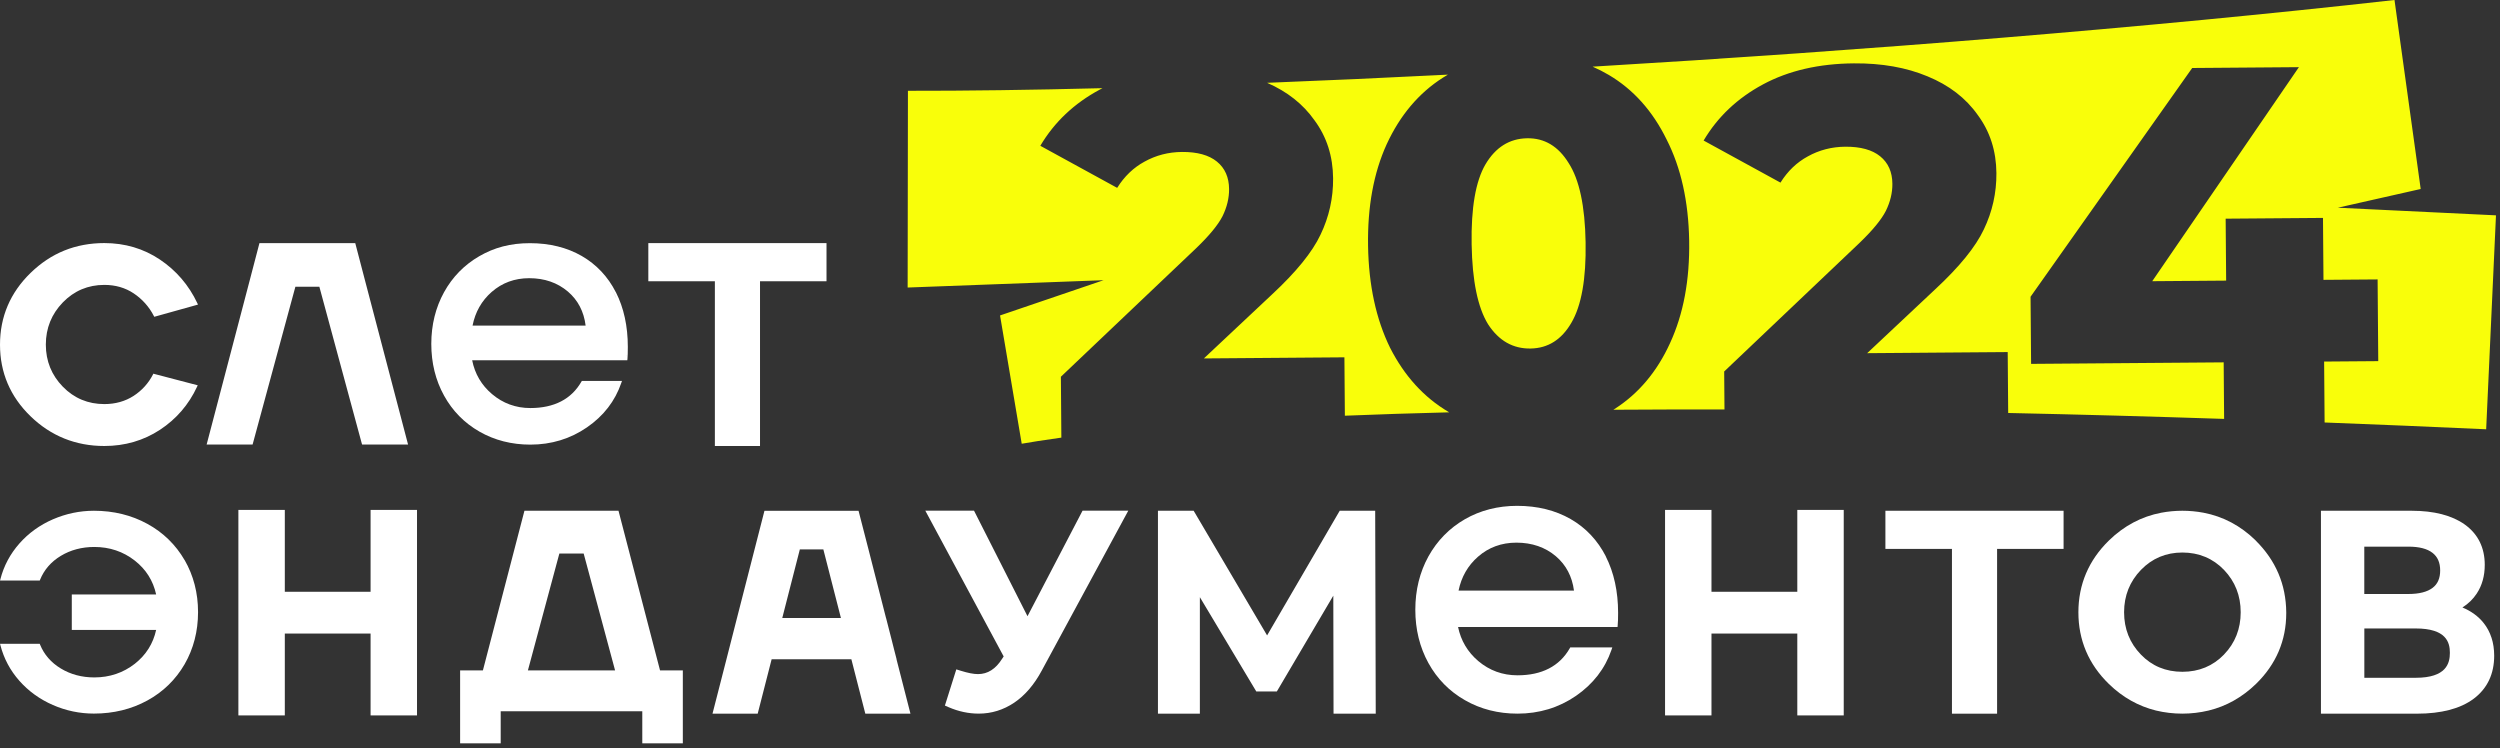
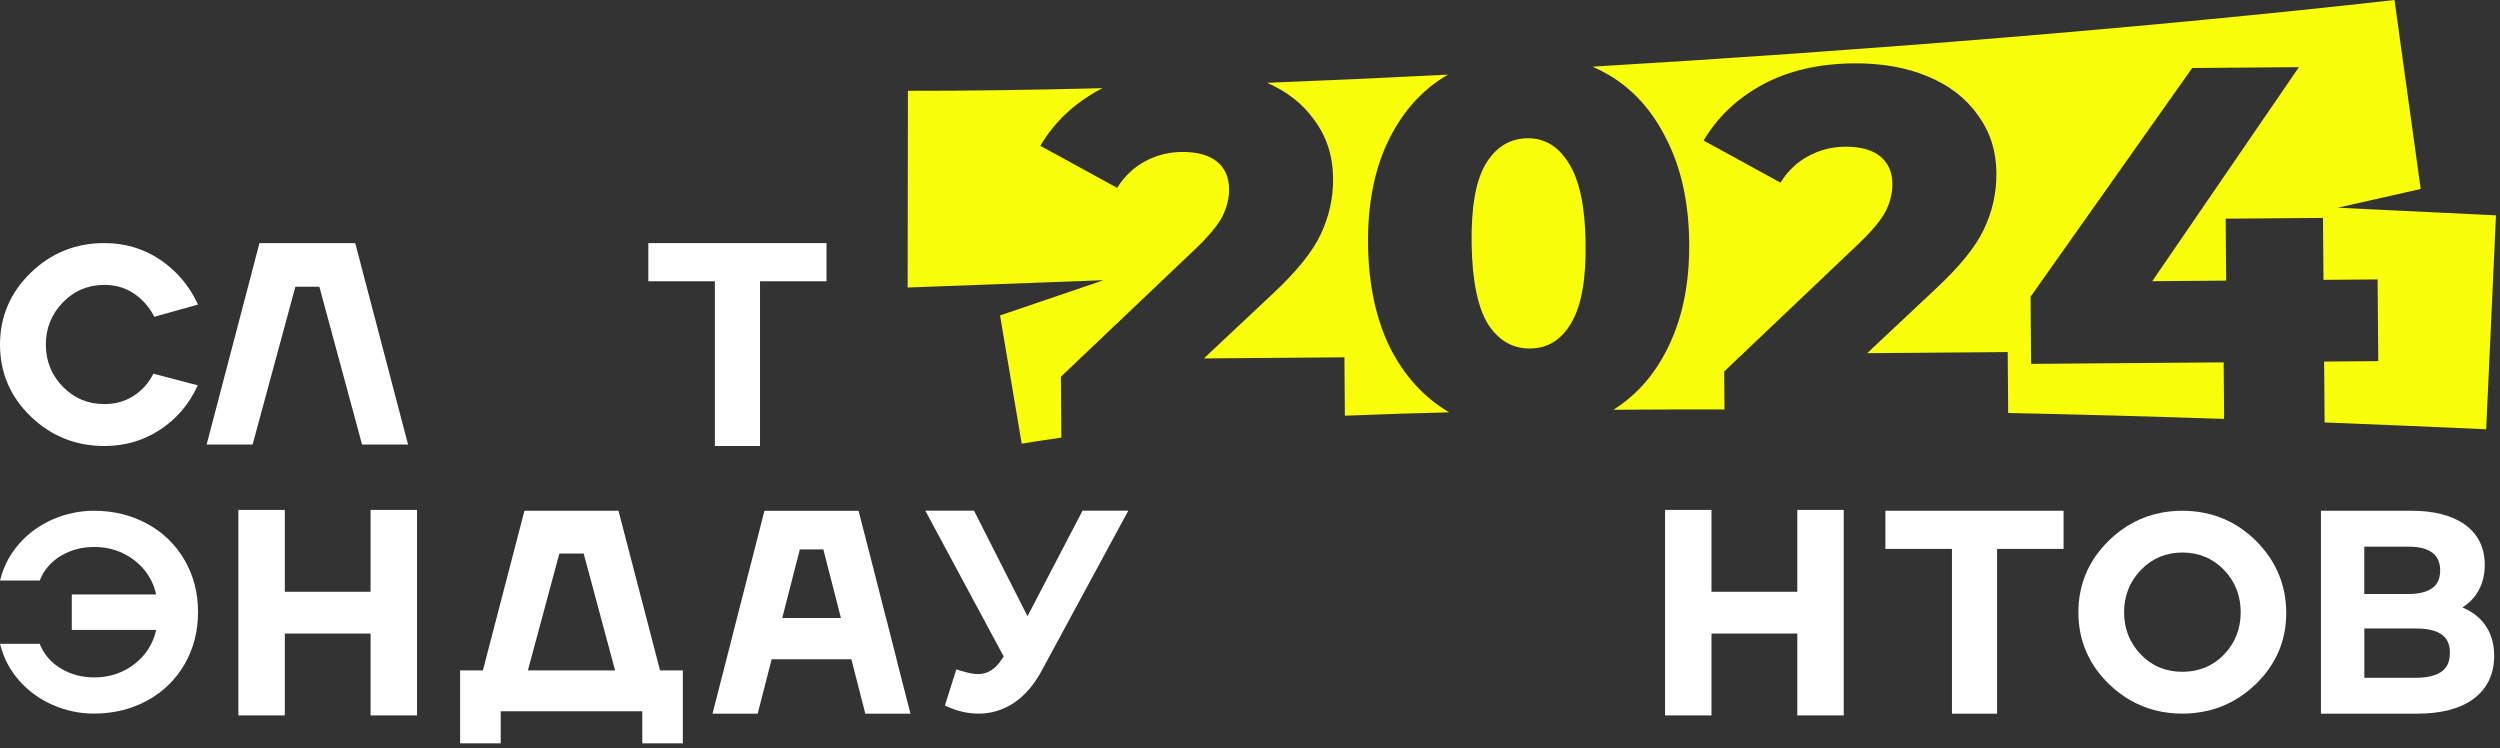
<svg xmlns="http://www.w3.org/2000/svg" width="471" height="141" viewBox="0 0 471 141" fill="none">
  <rect x="0" y="0" width="471" height="141" fill="#333333" stroke="none" />
  <path d="M29.102 70.459L37.252 72.591L37.13 72.852C35.57 76.224 33.212 78.955 30.125 80.983C27.039 83.003 23.528 84.026 19.653 84.026C14.27 84.026 9.588 82.145 5.765 78.434C1.933 74.733 0 70.19 0 64.936C0 59.683 1.933 55.132 5.765 51.413C7.681 49.549 9.805 48.136 12.12 47.199C14.434 46.263 16.966 45.795 19.653 45.795C23.528 45.795 27.048 46.835 30.125 48.898C33.203 50.962 35.57 53.719 37.182 57.126L37.295 57.386L29.068 59.683L28.973 59.51C28.097 57.802 26.797 56.345 25.184 55.27C23.589 54.204 21.734 53.675 19.653 53.675C16.602 53.675 13.975 54.776 11.842 56.969C9.71 59.172 8.635 61.833 8.635 64.928C8.635 68.023 9.718 70.684 11.842 72.86C13.975 75.045 16.602 76.129 19.653 76.129C21.734 76.129 23.58 75.608 25.158 74.594C26.718 73.588 27.976 72.201 28.808 70.572L28.895 70.398L29.094 70.459H29.102Z" fill="white" />
  <path d="M76.882 83.747H68.221L68.152 83.53L60.167 54.02H55.651L47.649 83.53L47.588 83.747H38.928L38.988 83.53L46.99 53.032L48.88 45.802H66.929L68.819 53.032L76.821 83.53L76.882 83.747Z" fill="white" />
  <path d="M122.146 45.802V52.989H134.682V84.025H143.187V52.989H155.714V45.802H122.146Z" fill="white" />
-   <path d="M117.996 66.585C117.996 66.585 117.996 66.646 117.996 66.663C117.996 66.576 117.996 66.481 117.996 66.377V66.585ZM117.979 67.053C117.979 67.097 117.979 67.14 117.97 67.175C117.97 67.071 117.979 66.958 117.987 66.837C117.987 66.915 117.987 66.984 117.987 67.053H117.979ZM116.47 57.058C116.652 57.535 116.817 58.037 116.964 58.54C116.817 58.037 116.652 57.543 116.47 57.058ZM115.664 55.246C115.3 54.535 114.892 53.859 114.45 53.217C114.901 53.859 115.3 54.526 115.673 55.246C115.855 55.61 116.028 55.965 116.184 56.347C116.019 55.965 115.846 55.61 115.664 55.246ZM89.032 61.332C89.535 58.783 90.749 56.65 92.63 55.003C94.598 53.278 96.973 52.411 99.704 52.411C102.582 52.411 105.027 53.261 106.995 54.934C108.885 56.546 110.003 58.696 110.332 61.34H89.041L89.032 61.332ZM89.032 60.109C89.049 60.057 89.067 60.005 89.084 59.962C89.041 60.083 89.015 60.205 88.98 60.326C88.997 60.257 89.015 60.187 89.032 60.109ZM89.916 57.951C89.916 57.951 89.916 57.933 89.934 57.925C89.873 58.029 89.812 58.141 89.769 58.245C89.821 58.141 89.873 58.046 89.916 57.942V57.951ZM88.642 67.755C88.642 67.755 88.651 67.799 88.659 67.816C88.659 67.859 88.668 67.903 88.685 67.946C88.668 67.885 88.659 67.816 88.642 67.755ZM90.489 72.255C90.584 72.394 90.679 72.523 90.783 72.654C90.827 72.706 90.861 72.758 90.905 72.81C90.861 72.766 90.835 72.723 90.792 72.671C90.792 72.662 90.775 72.645 90.766 72.628C90.679 72.506 90.593 72.394 90.506 72.281C90.497 72.263 90.48 72.246 90.471 72.237C90.393 72.116 90.315 72.003 90.237 71.873C90.324 72.003 90.402 72.133 90.497 72.255H90.489ZM91.416 73.408H91.407H91.399C91.356 73.347 91.329 73.312 91.286 73.269C91.329 73.321 91.373 73.364 91.416 73.408ZM96.834 76.763C96.479 76.667 96.124 76.546 95.785 76.416C96.132 76.546 96.479 76.659 96.834 76.763ZM114.52 76.373C114.78 76.026 115.022 75.662 115.256 75.289C115.031 75.662 114.788 76.026 114.52 76.373C114.268 76.719 113.991 77.058 113.696 77.396C113.991 77.066 114.26 76.719 114.52 76.373ZM81.707 67.582C81.707 67.582 81.707 67.565 81.707 67.556C81.707 67.556 81.707 67.556 81.707 67.565V67.582ZM116.028 55.064C114.537 52.125 112.37 49.828 109.595 48.224C106.821 46.629 103.536 45.814 99.843 45.814C96.15 45.814 93.115 46.637 90.298 48.267C87.48 49.897 85.244 52.177 83.657 55.055C82.071 57.933 81.256 61.21 81.256 64.791C81.256 68.371 82.062 71.648 83.657 74.526C85.244 77.413 87.489 79.693 90.341 81.323C93.176 82.944 96.392 83.767 99.921 83.767C103.865 83.767 107.454 82.675 110.584 80.516C113.722 78.358 115.889 75.54 117.051 72.142L117.181 71.769H109.621L109.535 71.908C107.645 75.202 104.403 76.876 99.912 76.876C97.181 76.876 94.754 75.991 92.691 74.24C90.714 72.567 89.457 70.426 88.954 67.868H118.187L118.213 67.617C118.256 67.14 118.282 66.377 118.282 65.363C118.282 61.453 117.528 57.994 116.037 55.064H116.028Z" fill="white" />
  <path d="M31.652 101.731C32.233 102.294 32.779 102.91 33.273 103.551C32.771 102.91 32.233 102.294 31.644 101.731H31.652ZM28.662 121.609C28.896 121.167 29.095 120.708 29.268 120.231C29.104 120.708 28.896 121.167 28.662 121.609ZM34.782 105.528C33.1 102.624 30.742 100.318 27.751 98.688C24.778 97.058 21.388 96.226 17.695 96.226C15.034 96.226 12.441 96.772 9.971 97.838C7.5 98.913 5.376 100.439 3.651 102.398C1.926 104.349 0.721 106.603 0.079 109.1L0.01 109.368H7.491L7.543 109.238C8.306 107.348 9.624 105.831 11.462 104.722C13.3 103.612 15.424 103.048 17.773 103.048C20.642 103.048 23.209 103.907 25.393 105.615C27.5 107.262 28.852 109.403 29.416 111.995H13.525V118.679H29.416C28.852 121.263 27.5 123.404 25.393 125.06C23.209 126.759 20.651 127.626 17.773 127.626C15.424 127.626 13.3 127.062 11.462 125.944C9.624 124.834 8.306 123.317 7.543 121.436L7.491 121.297H0.01L0.079 121.566C0.721 124.054 1.917 126.308 3.651 128.267C5.385 130.226 7.509 131.752 9.971 132.827C12.433 133.902 15.034 134.44 17.695 134.44C21.388 134.44 24.778 133.607 27.751 131.978C30.742 130.348 33.1 128.033 34.782 125.138C36.455 122.233 37.313 118.93 37.313 115.324C37.313 111.718 36.455 108.415 34.782 105.511V105.528Z" fill="white" />
  <path d="M147.378 116.434L150.689 103.508H155.119L158.431 116.434H147.378ZM168.921 124.21L168.453 122.39L167.993 120.561L166.936 116.434H166.927L163.624 103.508L161.751 96.235H144.023L142.159 103.508L138.847 116.434L136.862 124.21L134.235 134.457H142.749L145.375 124.21H160.399L163.026 134.457H171.53L168.903 124.21H168.921Z" fill="white" />
  <path d="M212.567 96.225L212.506 96.329L196.269 126.333C194.838 129.003 193.087 131.032 191.076 132.384C189.039 133.754 186.793 134.447 184.392 134.447C182.502 134.447 180.604 134.049 178.757 133.251L178.02 132.93L178.038 132.87L180.17 126.108L181.028 126.376C182.337 126.784 183.421 127.001 184.245 127.001C186.083 127.001 187.582 126.047 188.813 124.096L189.091 123.672L174.327 96.207H183.508L183.525 96.251L193.581 116.095L203.95 96.216H212.567V96.225Z" fill="white" />
-   <path d="M259.189 134.457H251.239L251.196 112.221L240.558 130.27H236.683L226.055 112.507V134.457H218.157V96.226H224.885L238.721 119.711L252.401 96.226H259.085L259.189 134.457Z" fill="white" />
  <path d="M445.441 118.402H455.115C460.889 118.402 461.557 121.02 461.557 122.996C461.557 124.973 460.889 127.695 455.115 127.695H445.441V118.402ZM458.306 110.747C457.3 111.518 455.766 111.908 453.754 111.908H445.432V102.988H453.754C455.766 102.988 457.291 103.378 458.297 104.167C459.259 104.921 459.728 106.005 459.728 107.478C459.728 108.952 459.259 110.027 458.297 110.755L458.306 110.747ZM469.394 120.136C469.064 119.104 468.561 118.176 467.903 117.353C466.914 116.113 465.579 115.142 463.923 114.448C465.024 113.746 465.935 112.871 466.62 111.822C467.625 110.305 468.128 108.484 468.128 106.421C468.128 103.179 466.862 100.621 464.374 98.827C461.956 97.101 458.583 96.226 454.335 96.226H437.266V134.457H455.332C459.962 134.457 463.568 133.503 466.056 131.631C468.613 129.706 469.905 126.984 469.905 123.525C469.905 122.311 469.732 121.176 469.402 120.144L469.394 120.136Z" fill="white" />
  <path d="M355.211 96.226V103.413H367.747V134.457H376.251V103.413H388.778V96.226H355.211Z" fill="white" />
-   <path d="M274.795 111.26C275.323 108.685 276.554 106.544 278.462 104.879C280.464 103.119 282.9 102.235 285.692 102.235C288.631 102.235 291.136 103.102 293.139 104.81C295.046 106.439 296.19 108.607 296.537 111.268H274.803L274.795 111.26ZM302.553 104.844C301.002 101.81 298.774 99.435 295.904 97.788C293.035 96.141 289.645 95.3 285.83 95.3C282.207 95.3 278.895 96.149 275.982 97.822C273.069 99.504 270.763 101.862 269.116 104.827C267.478 107.792 266.646 111.173 266.646 114.875C266.646 118.576 267.478 121.949 269.116 124.922C270.755 127.896 273.078 130.262 276.017 131.927C278.947 133.609 282.267 134.45 285.9 134.45C289.974 134.45 293.685 133.323 296.91 131.103C300.143 128.875 302.389 125.963 303.594 122.46L303.758 121.975H295.835L295.731 122.157C293.797 125.52 290.486 127.228 285.891 127.228C283.1 127.228 280.62 126.327 278.505 124.541C276.502 122.842 275.228 120.683 274.699 118.126H304.747L304.773 117.796C304.825 117.302 304.851 116.522 304.851 115.473C304.851 111.442 304.07 107.87 302.536 104.844H302.553Z" fill="white" />
  <path d="M419.007 123.315C416.918 125.474 414.283 126.566 411.162 126.566C408.041 126.566 405.414 125.474 403.351 123.324C401.244 121.156 400.178 118.478 400.178 115.348C400.178 112.218 401.253 109.548 403.351 107.372C405.457 105.196 408.075 104.095 411.162 104.095C414.248 104.095 416.918 105.196 419.007 107.372C421.097 109.557 422.146 112.236 422.146 115.348C422.146 118.46 421.097 121.148 419.007 123.306V123.315ZM424.98 101.833C422.154 99.067 418.869 97.307 415.141 96.596C412.514 96.102 409.809 96.102 407.183 96.596C403.463 97.307 400.152 99.067 397.317 101.833C393.503 105.56 391.569 110.112 391.569 115.357C391.569 120.601 393.494 125.153 397.317 128.863C399.9 131.377 402.874 133.042 406.186 133.865C409.445 134.646 412.844 134.646 416.103 133.865C419.432 133.059 422.432 131.369 425.05 128.829C428.83 125.135 430.728 120.653 430.728 115.53V115.365C430.685 110.112 428.752 105.569 424.963 101.833H424.972H424.98Z" fill="white" />
  <path d="M99.455 126.308L105.385 104.28H109.962L115.883 126.308H99.464H99.455ZM124.509 126.308H124.613H124.353L116.525 96.226H98.805L96.941 103.387L90.977 126.308H86.686V140.049H94.332V133.998H121.007V140.049H128.645V126.308H124.509Z" fill="white" />
  <path d="M78.565 96.067V134.784H69.818V119.361H53.658V134.784H44.911V96.067H53.658V111.49H69.818V96.067H78.565Z" fill="white" />
  <path d="M347.359 96.067V134.784H338.612V119.361H322.443V134.784H313.696V96.067H322.443V111.49H338.612V96.067H347.359Z" fill="white" />
  <path fill-rule="evenodd" clip-rule="evenodd" d="M188.408 59.431L207.913 52.791L171 54.171L171.054 17.105C181.944 17.121 194.285 16.952 207.712 16.612C207.537 16.702 207.363 16.793 207.19 16.886C202.372 19.474 198.641 23.001 195.996 27.467L210.474 35.394C211.83 33.226 213.549 31.578 215.632 30.45C217.78 29.256 220.129 28.649 222.678 28.629C225.555 28.607 227.75 29.21 229.263 30.441C230.776 31.671 231.542 33.397 231.559 35.62C231.573 37.319 231.161 39.022 230.325 40.729C229.488 42.37 227.837 44.377 225.371 46.75L199.87 70.977L199.96 82.448C198.443 82.657 196.98 82.871 195.571 83.092L192.492 83.6L188.408 59.431ZM253.373 78.32C259.645 78.066 266.206 77.853 273.032 77.682C272.981 77.652 272.931 77.622 272.88 77.592C268.257 74.858 264.594 70.833 261.89 65.517C259.25 60.134 257.868 53.749 257.744 46.363C257.621 38.977 258.789 32.583 261.249 27.18C263.772 21.711 267.299 17.533 271.827 14.646C272.143 14.444 272.463 14.249 272.786 14.062C261.082 14.658 249.678 15.173 238.722 15.602C242.521 17.259 245.493 19.608 247.637 22.646C249.95 25.766 251.123 29.418 251.156 33.602C251.186 37.328 250.396 40.864 248.788 44.211C247.245 47.492 244.202 51.243 239.659 55.463L226.81 67.528L253.286 67.319L253.373 78.32ZM300.046 12.558C301.093 13.015 302.112 13.536 303.104 14.123C307.727 16.857 311.358 20.916 313.998 26.298C316.702 31.614 318.116 37.965 318.24 45.352C318.363 52.738 317.163 59.166 314.639 64.635C312.179 70.037 308.685 74.182 304.157 77.069C304.089 77.112 304.022 77.155 303.954 77.197C310.752 77.148 317.737 77.132 324.892 77.148L324.836 69.988L350.337 45.761C352.802 43.388 354.454 41.381 355.291 39.74C356.127 38.034 356.538 36.331 356.525 34.631C356.507 32.408 355.742 30.682 354.229 29.452C352.715 28.221 350.52 27.618 347.644 27.64C345.095 27.661 342.746 28.268 340.598 29.461C338.515 30.589 336.795 32.237 335.44 34.405L320.962 26.478C323.607 22.012 327.338 18.485 332.155 15.897C336.973 13.309 342.683 11.989 349.285 11.937C354.515 11.896 359.13 12.71 363.131 14.378C367.198 16.045 370.355 18.472 372.603 21.658C374.916 24.777 376.089 28.429 376.122 32.613C376.151 36.339 375.362 39.876 373.754 43.223C372.211 46.504 369.168 50.254 364.625 54.474L351.776 66.539L378.251 66.33L378.342 77.806C391.571 78.089 405.16 78.461 419.024 78.921L418.94 68.268L382.658 68.555L382.558 55.905L413.01 12.811L433.112 12.652L405.482 52.978L419.406 52.868L419.314 41.199L437.651 41.054L437.743 52.723L447.941 52.643L448.063 68.038L437.865 68.118L437.956 79.596C447.992 79.979 458.148 80.406 468.394 80.876L470.243 40.569L440.442 39.133L456.058 35.607L451.123 0C404.731 5.216 350.736 9.555 300.046 12.558ZM296.039 60.826C294.196 63.996 291.64 65.608 288.372 65.662C285.039 65.718 282.365 64.194 280.352 61.089C278.403 57.918 277.371 52.9 277.256 46.037C277.141 39.174 278.005 34.157 279.848 30.988C281.756 27.753 284.376 26.107 287.71 26.051C290.978 25.997 293.587 27.555 295.536 30.726C297.549 33.831 298.613 38.815 298.728 45.678C298.843 52.541 297.947 57.591 296.039 60.826Z" fill="#F9FE0A" />
</svg>